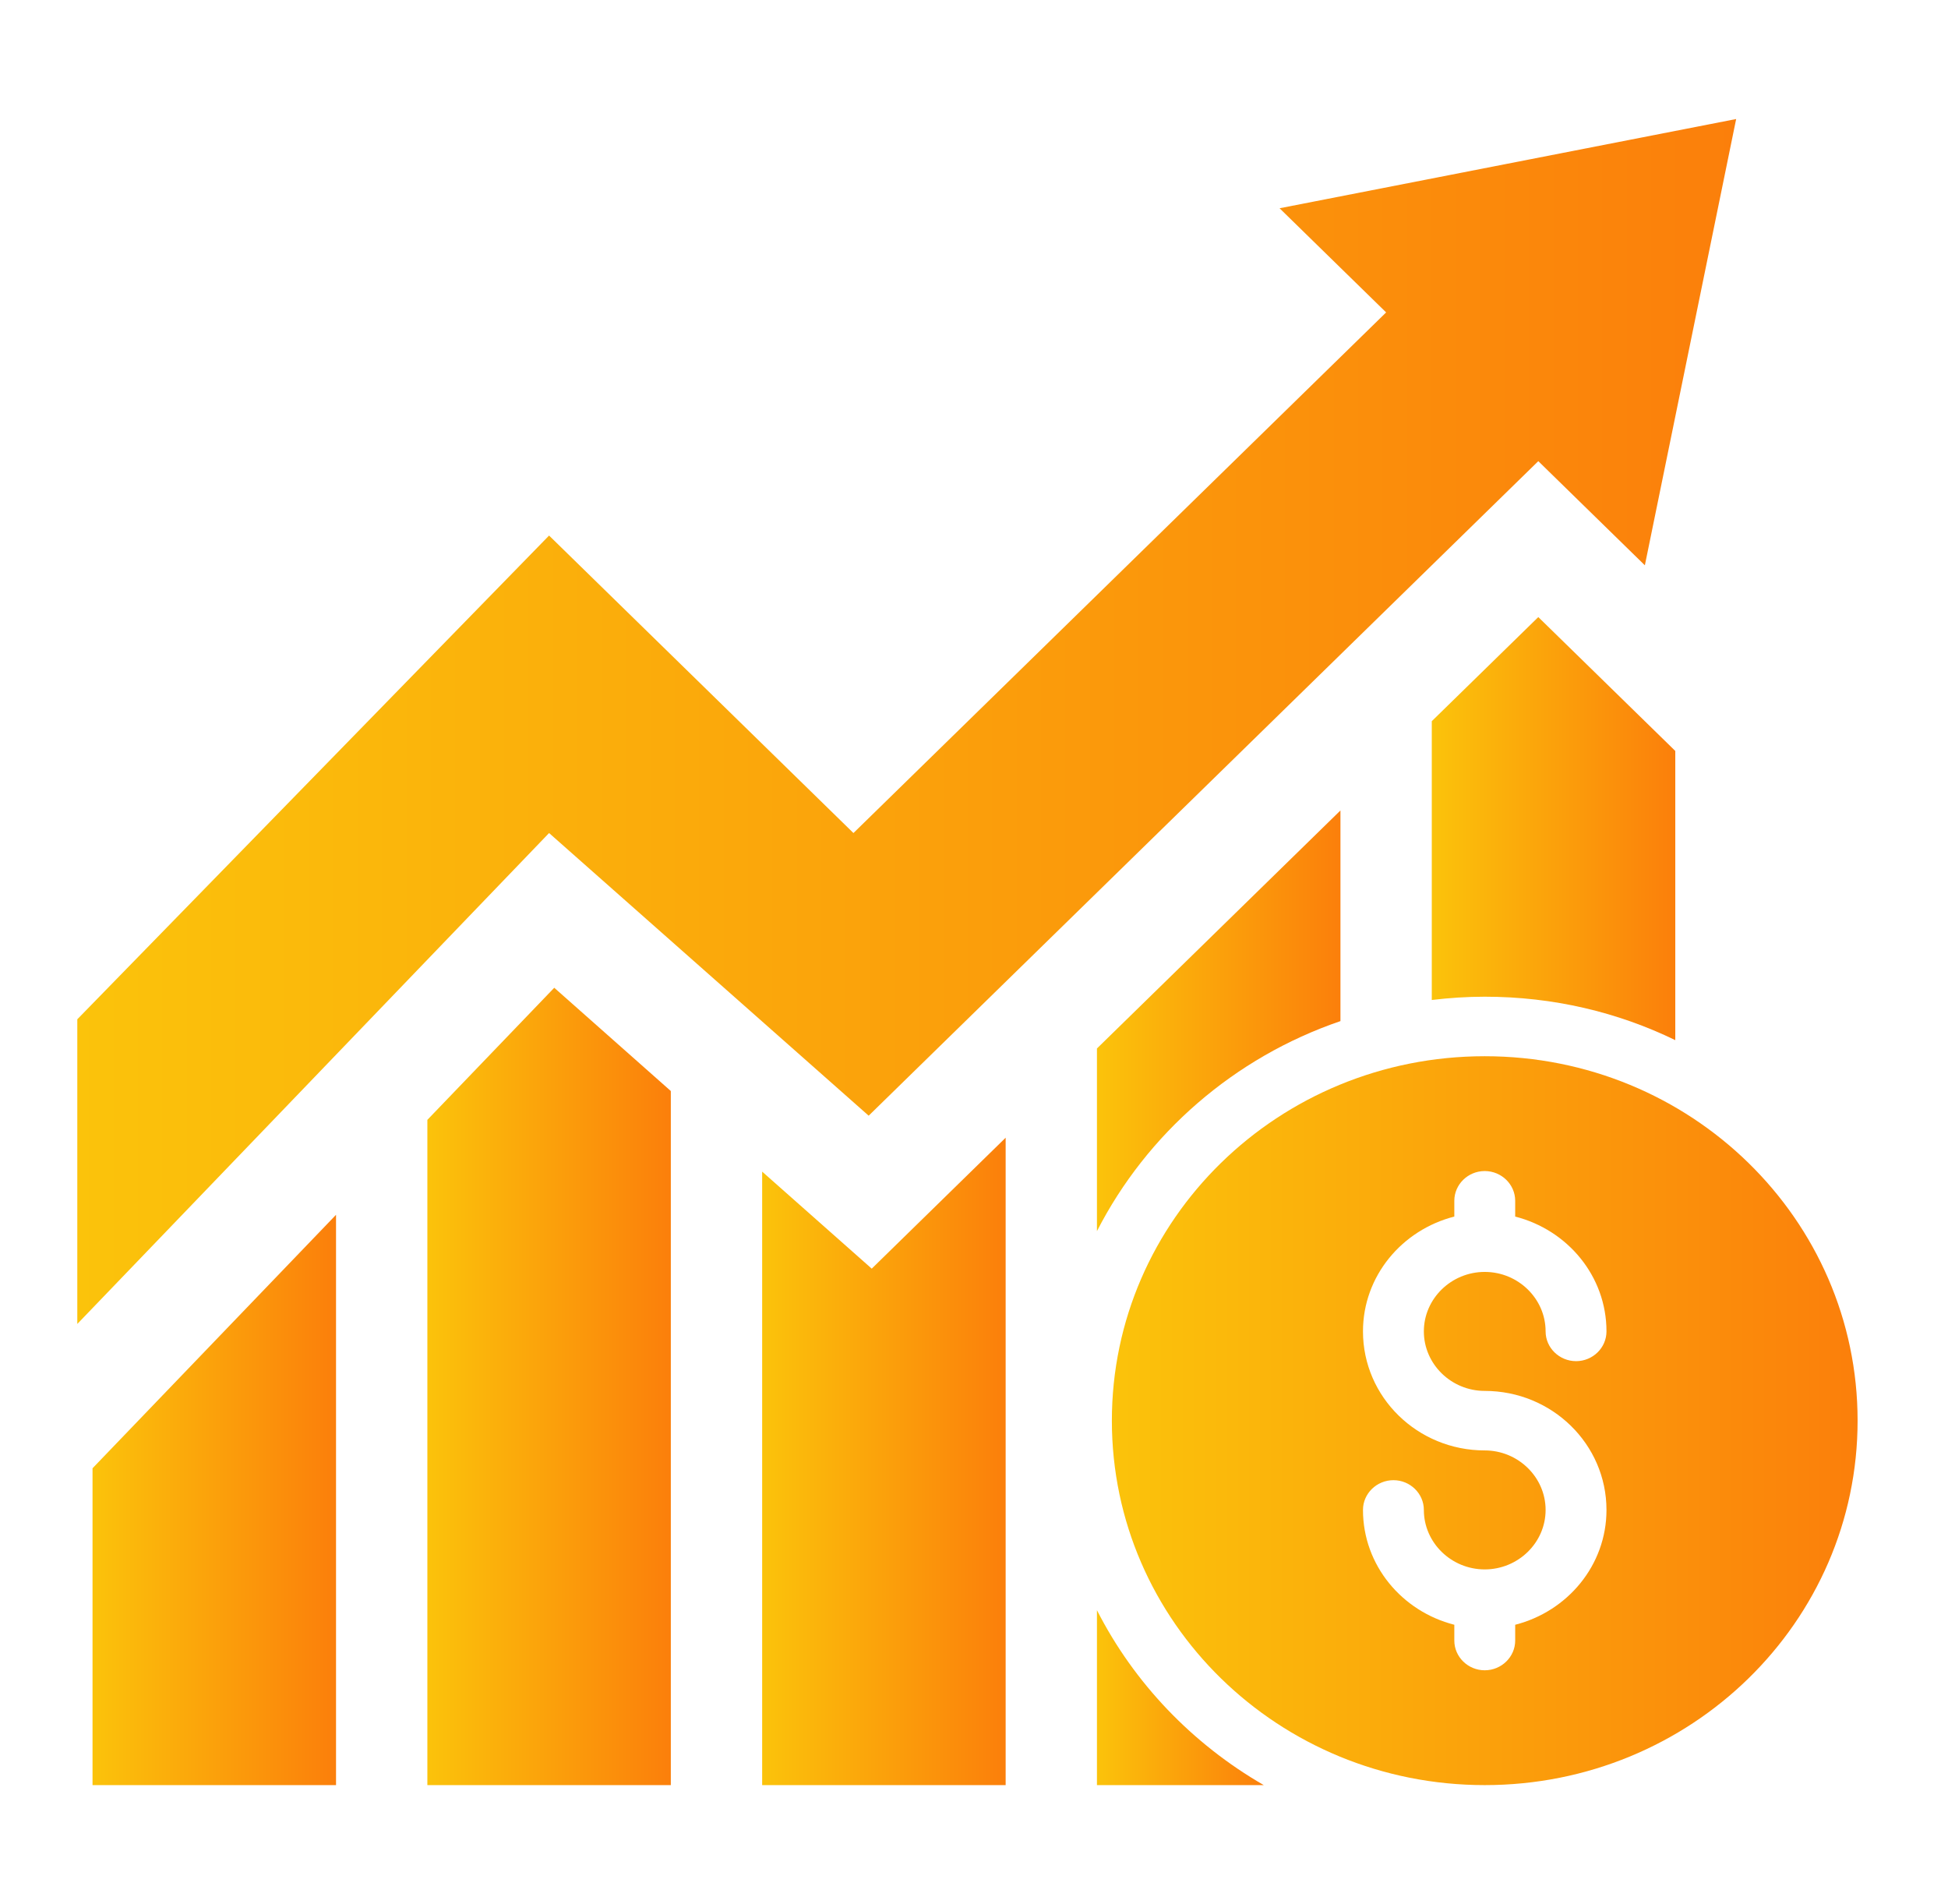
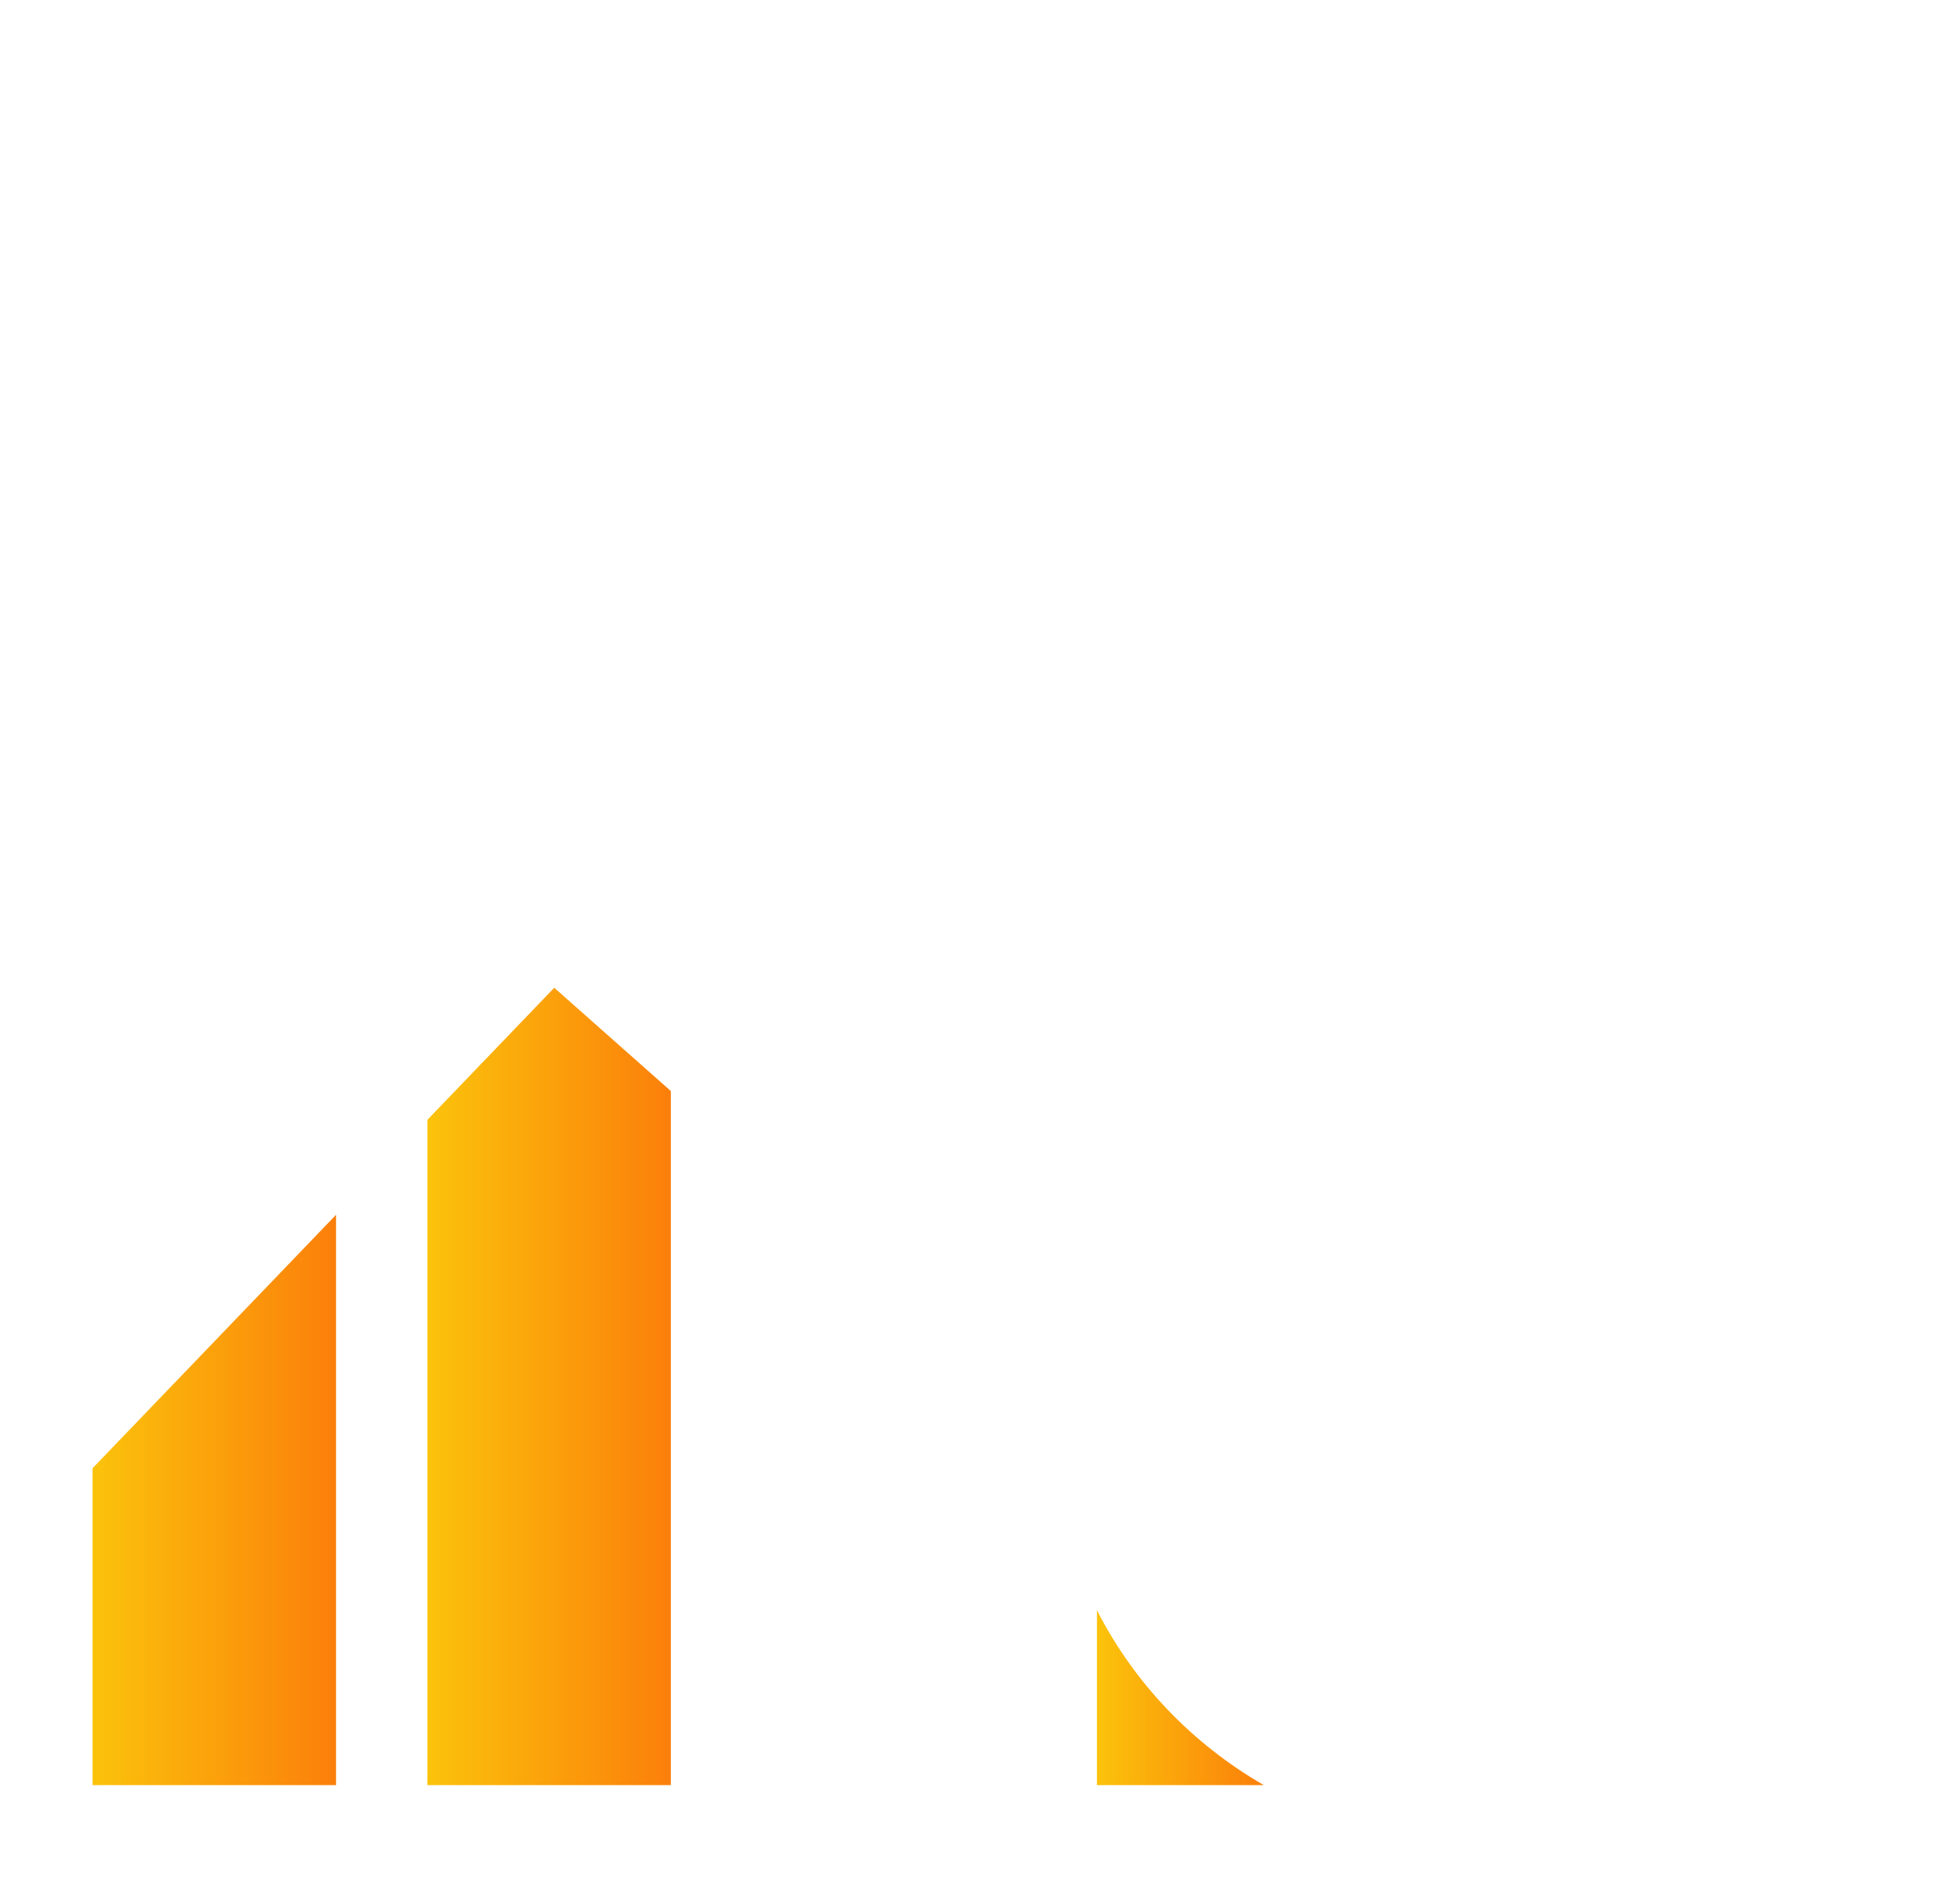
<svg xmlns="http://www.w3.org/2000/svg" width="44" height="43" viewBox="0 0 44 43" fill="none">
-   <path d="M33.536 23.852C28.882 23.852 25.114 27.533 25.114 32.082C25.114 36.631 28.882 40.312 33.536 40.312C38.191 40.312 41.958 36.631 41.958 32.082C41.958 27.533 38.191 23.852 33.536 23.852ZM33.536 31.41C35.056 31.41 36.286 32.613 36.286 34.098C36.286 35.347 35.406 36.389 34.224 36.691V37.047C34.224 37.417 33.914 37.719 33.536 37.719C33.158 37.719 32.849 37.417 32.849 37.047V36.691C31.666 36.389 30.786 35.347 30.786 34.098C30.786 33.728 31.096 33.426 31.474 33.426C31.852 33.426 32.161 33.728 32.161 34.098C32.161 34.837 32.78 35.441 33.536 35.441C34.292 35.441 34.911 34.837 34.911 34.098C34.911 33.359 34.292 32.754 33.536 32.754C32.017 32.754 30.786 31.551 30.786 30.066C30.786 28.817 31.666 27.775 32.849 27.473V27.117C32.849 26.747 33.158 26.445 33.536 26.445C33.914 26.445 34.224 26.747 34.224 27.117V27.473C35.406 27.775 36.286 28.817 36.286 30.066C36.286 30.436 35.977 30.738 35.599 30.738C35.221 30.738 34.911 30.436 34.911 30.066C34.911 29.327 34.292 28.723 33.536 28.723C32.78 28.723 32.161 29.327 32.161 30.066C32.161 30.805 32.78 31.41 33.536 31.41Z" fill="url(#paint0_linear_7457_15)" />
  <path d="M7.59 40.312H2.09V33.157L7.59 27.433V40.312Z" fill="url(#paint1_linear_7457_15)" />
  <path d="M15.152 40.312H9.653V25.289L12.519 22.306L15.152 24.638V40.312Z" fill="url(#paint2_linear_7457_15)" />
-   <path d="M22.715 40.312H17.215V26.458L19.69 28.649L22.715 25.692V40.312Z" fill="url(#paint3_linear_7457_15)" />
  <path d="M28.545 40.312H24.777V36.362C25.616 38.008 26.929 39.379 28.545 40.312Z" fill="url(#paint4_linear_7457_15)" />
-   <path d="M30.277 18.302V23.059C27.878 23.878 25.905 25.598 24.777 27.802V23.677L30.277 18.302Z" fill="url(#paint5_linear_7457_15)" />
-   <path d="M37.84 16.958V23.489C36.541 22.857 35.083 22.508 33.536 22.508C33.131 22.508 32.732 22.535 32.34 22.582V16.286L34.746 13.935L37.84 16.958Z" fill="url(#paint6_linear_7457_15)" />
-   <path d="M39.215 2.688L28.902 4.703L31.309 7.055L19.277 18.812L12.402 12.094L1.746 23.018V29.898L12.402 18.812L19.621 25.195L34.746 10.414L37.153 12.766L39.215 2.688Z" fill="url(#paint7_linear_7457_15)" />
  <defs>
    <linearGradient id="paint0_linear_7457_15" x1="41.958" y1="32.265" x2="25.114" y2="32.265" gradientUnits="userSpaceOnUse">
      <stop stop-color="#FB7F0B" />
      <stop offset="1" stop-color="#FBC30B" />
    </linearGradient>
    <linearGradient id="paint1_linear_7457_15" x1="7.59" y1="34.016" x2="2.09" y2="34.016" gradientUnits="userSpaceOnUse">
      <stop stop-color="#FB7F0B" />
      <stop offset="1" stop-color="#FBC30B" />
    </linearGradient>
    <linearGradient id="paint2_linear_7457_15" x1="15.152" y1="31.509" x2="9.653" y2="31.509" gradientUnits="userSpaceOnUse">
      <stop stop-color="#FB7F0B" />
      <stop offset="1" stop-color="#FBC30B" />
    </linearGradient>
    <linearGradient id="paint3_linear_7457_15" x1="22.715" y1="33.165" x2="17.215" y2="33.165" gradientUnits="userSpaceOnUse">
      <stop stop-color="#FB7F0B" />
      <stop offset="1" stop-color="#FBC30B" />
    </linearGradient>
    <linearGradient id="paint4_linear_7457_15" x1="28.545" y1="38.381" x2="24.777" y2="38.381" gradientUnits="userSpaceOnUse">
      <stop stop-color="#FB7F0B" />
      <stop offset="1" stop-color="#FBC30B" />
    </linearGradient>
    <linearGradient id="paint5_linear_7457_15" x1="30.277" y1="23.157" x2="24.777" y2="23.157" gradientUnits="userSpaceOnUse">
      <stop stop-color="#FB7F0B" />
      <stop offset="1" stop-color="#FBC30B" />
    </linearGradient>
    <linearGradient id="paint6_linear_7457_15" x1="37.84" y1="18.818" x2="32.34" y2="18.818" gradientUnits="userSpaceOnUse">
      <stop stop-color="#FB7F0B" />
      <stop offset="1" stop-color="#FBC30B" />
    </linearGradient>
    <linearGradient id="paint7_linear_7457_15" x1="39.215" y1="16.595" x2="1.746" y2="16.595" gradientUnits="userSpaceOnUse">
      <stop stop-color="#FB7F0B" />
      <stop offset="1" stop-color="#FBC30B" />
    </linearGradient>
  </defs>
</svg>